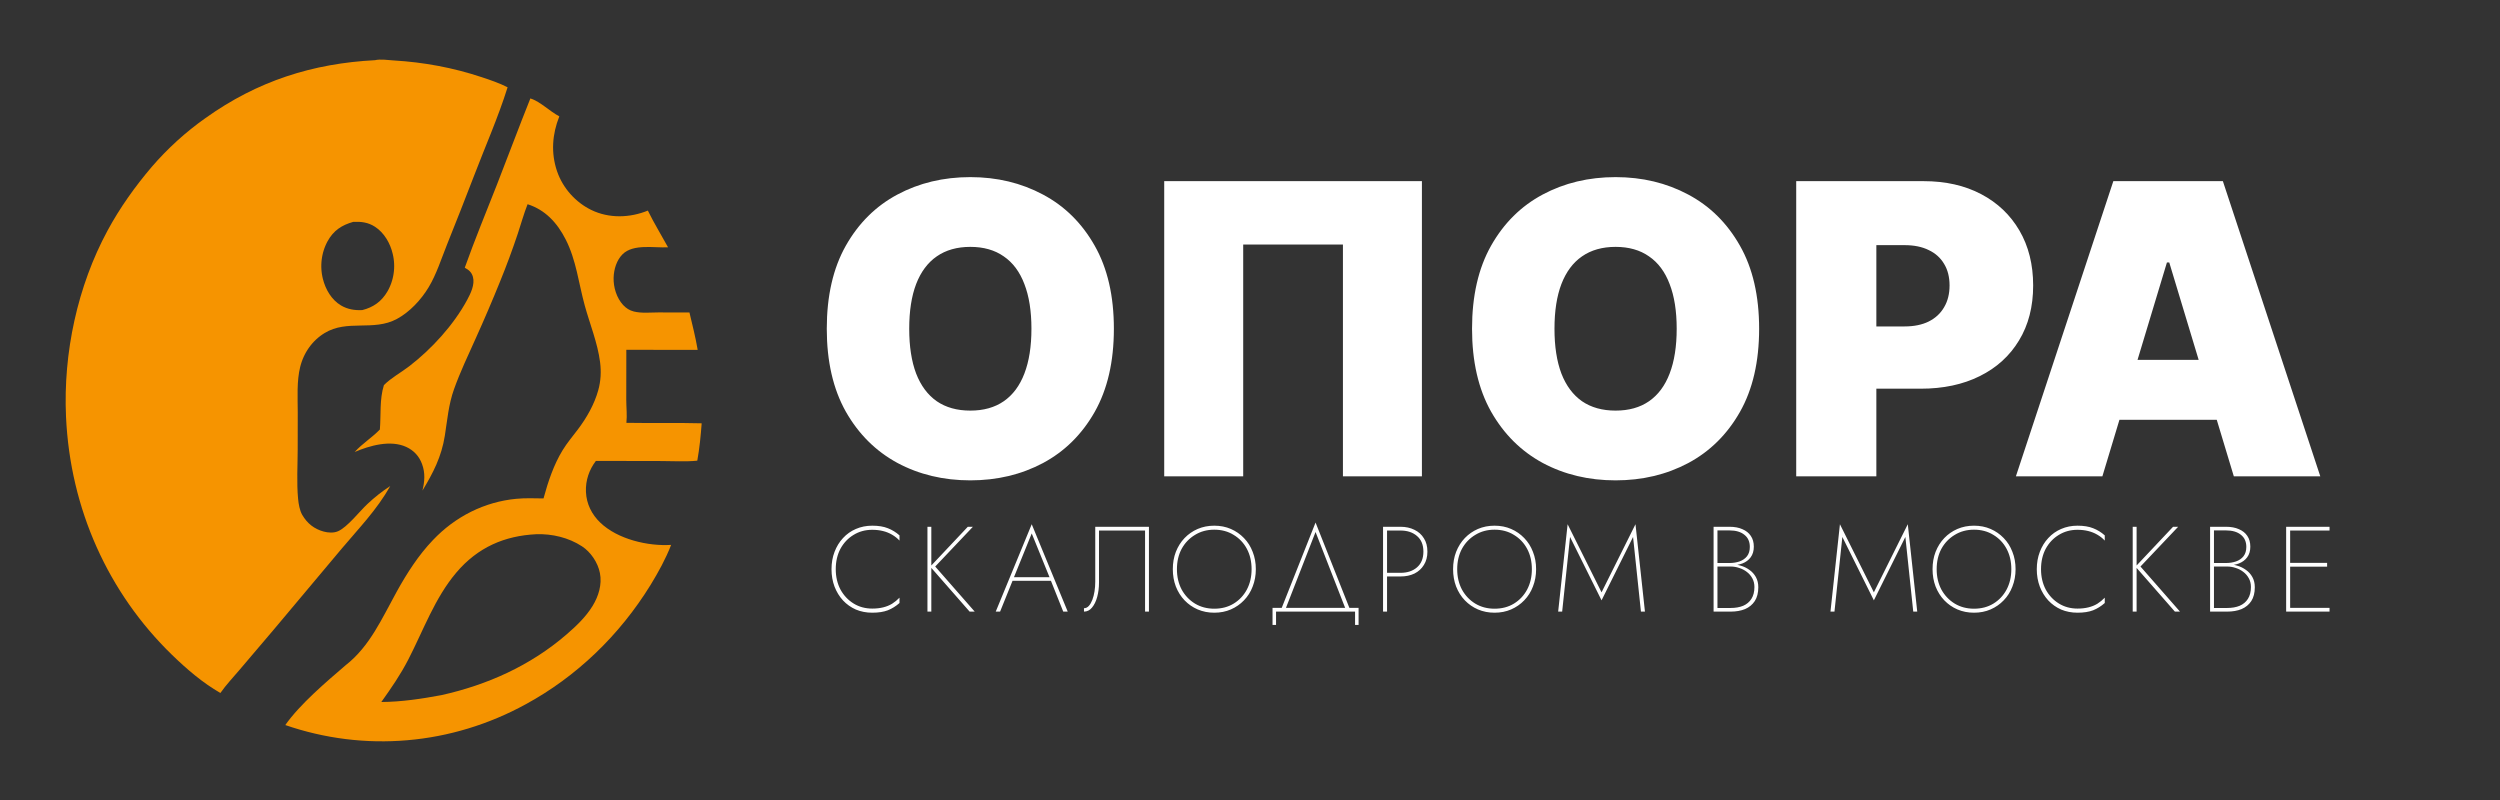
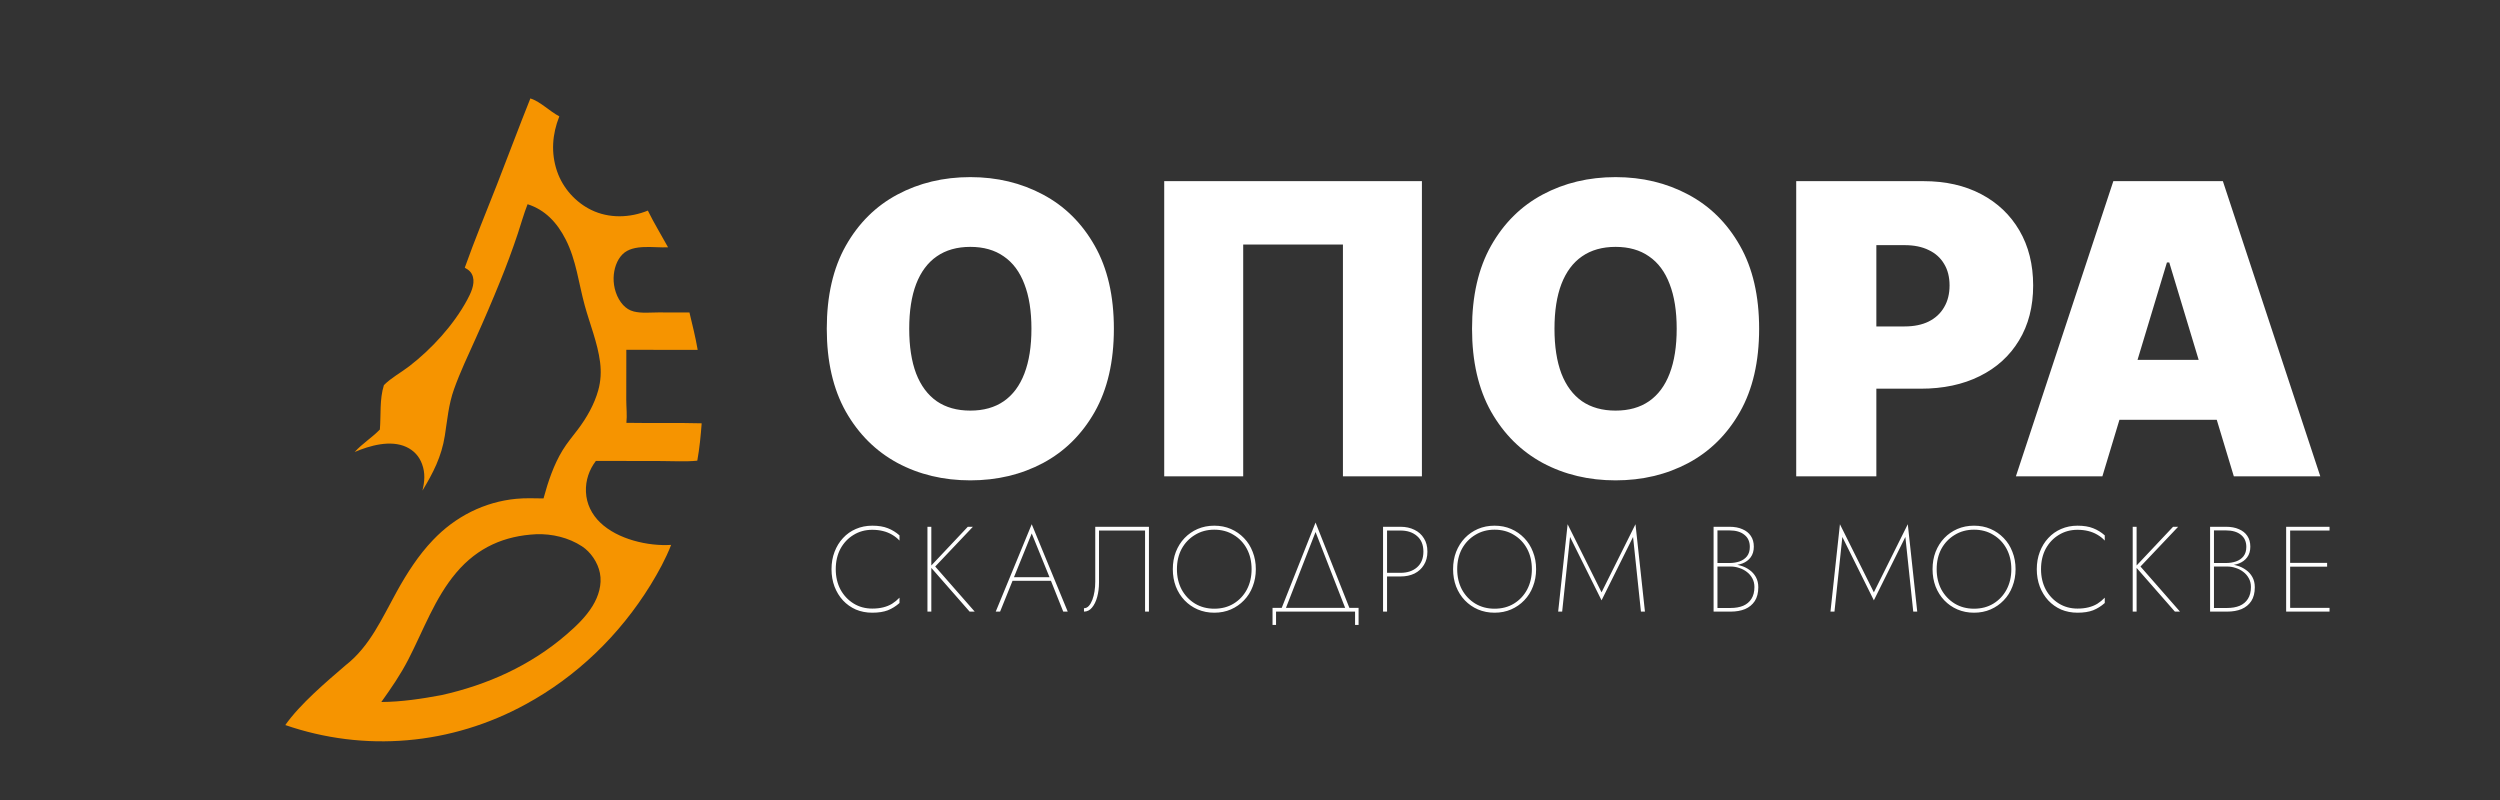
<svg xmlns="http://www.w3.org/2000/svg" width="1774" height="568" viewBox="0 0 1774 568" fill="none">
  <rect x="0" y="0" width="1774" height="568" fill="#333333" stroke="none" />
  <g clip-path="url(#clip0_6_2)">
-     <path d="M266.139 42.705C269.853 41.77 275.542 42.662 279.383 42.892C300.761 44.172 321.357 47.963 341.82 54.758C348.068 56.831 354.265 58.925 360.188 61.936C353.48 83.344 344.254 104.104 336.281 125.013C330.055 141.339 323.586 157.523 317.126 173.742C313.162 183.694 309.661 194.688 304.198 203.79C298.77 212.835 290.66 221.447 281.65 226.319C265.011 235.316 246.389 226.462 230.291 236.363C229.765 236.682 229.247 237.014 228.737 237.36C228.226 237.707 227.724 238.066 227.23 238.439C226.736 238.813 226.251 239.198 225.776 239.597C225.3 239.996 224.833 240.407 224.377 240.831C223.92 241.255 223.473 241.691 223.037 242.138C222.601 242.586 222.175 243.045 221.76 243.515C221.345 243.986 220.941 244.467 220.548 244.959C220.155 245.451 219.774 245.953 219.404 246.465C219.035 246.978 218.678 247.5 218.333 248.031C217.988 248.562 217.655 249.103 217.335 249.652C217.015 250.201 216.708 250.758 216.414 251.324C216.12 251.889 215.839 252.462 215.571 253.043C215.304 253.624 215.05 254.211 214.81 254.805C214.57 255.399 214.343 255.999 214.131 256.606C213.919 257.212 213.721 257.823 213.537 258.44C213.353 259.057 213.183 259.678 213.028 260.304C210.495 270.504 211.266 281.913 211.282 292.405L211.246 318.638C211.226 330.136 210.446 342.524 211.518 353.908C211.863 357.57 212.623 362.139 214.438 365.297C217.996 371.491 223.064 375.386 229.636 377.186C232.839 378.064 236.766 378.323 239.879 376.958C246.508 374.053 254.996 363.016 260.682 357.676C265.801 352.87 271.11 348.651 276.939 344.884C267.311 361.953 254.68 374.794 242.32 389.492L194.421 446.571L169.987 475.319C165.451 480.676 160.434 485.966 156.382 491.745C143.84 484.54 132.569 474.89 122.057 464.682C76.832 420.757 49.794 361.149 46.846 295.666C44.803 250.282 55.036 202.951 76.335 163.582C85.168 147.252 95.78 132.442 107.613 118.492C110.451 115.197 113.381 111.998 116.402 108.894C119.424 105.791 122.53 102.79 125.722 99.89C128.914 96.99 132.185 94.197 135.536 91.51C138.887 88.824 142.311 86.25 145.808 83.788C182.713 57.413 222.012 44.982 266.139 42.705ZM257.112 220.032C264.87 218.076 270.827 213.964 275.044 206.599C275.32 206.114 275.584 205.622 275.836 205.123C276.088 204.624 276.329 204.118 276.559 203.606C276.788 203.094 277.005 202.576 277.21 202.053C277.415 201.53 277.608 201.001 277.788 200.467C277.969 199.933 278.137 199.395 278.292 198.852C278.448 198.309 278.591 197.763 278.721 197.213C278.852 196.662 278.969 196.109 279.073 195.552C279.178 194.995 279.27 194.436 279.348 193.874C279.427 193.313 279.493 192.75 279.545 192.185C279.598 191.62 279.637 191.054 279.664 190.487C279.69 189.92 279.703 189.352 279.703 188.784C279.703 188.217 279.69 187.649 279.664 187.082C279.637 186.515 279.598 185.949 279.546 185.384C279.493 184.818 279.428 184.255 279.349 183.694C279.271 183.132 279.179 182.573 279.074 182.017C278.97 181.46 278.853 180.907 278.722 180.356C276.959 172.579 272.566 165.108 266.1 160.913C261.233 157.757 256.296 157.193 250.73 157.42C242.668 159.673 236.665 163.437 232.366 171.33C232.099 171.826 231.844 172.328 231.599 172.838C231.355 173.347 231.123 173.862 230.902 174.384C230.682 174.905 230.473 175.432 230.277 175.964C230.081 176.497 229.897 177.034 229.725 177.576C229.553 178.119 229.394 178.665 229.248 179.216C229.101 179.766 228.967 180.32 228.846 180.877C228.725 181.435 228.617 181.995 228.521 182.559C228.425 183.122 228.343 183.687 228.273 184.255C228.204 184.823 228.147 185.392 228.104 185.963C228.06 186.533 228.03 187.105 228.013 187.677C227.995 188.249 227.991 188.822 228 189.394C228.009 189.966 228.031 190.538 228.067 191.109C228.101 191.68 228.15 192.25 228.211 192.82C228.272 193.388 228.347 193.955 228.434 194.519C228.521 195.085 228.621 195.647 228.734 196.206C228.847 196.766 228.973 197.322 229.112 197.875C231.03 205.543 235.332 212.775 241.911 216.703C246.643 219.528 251.769 220.315 257.112 220.032Z" fill="#F69400" />
    <path d="M376.361 69.819C383.875 72.374 389.87 78.895 396.9 82.568C391.877 95.131 390.846 108.467 395.267 121.454C399.433 133.694 408.635 143.687 419.657 149.026C432.243 155.122 446.911 154.64 459.718 149.44C464.042 158.263 469.323 166.869 474.046 175.483C464.456 176.04 449.495 172.828 441.828 180.368C437.604 184.522 435.579 191.033 435.417 197.063C435.232 203.957 437.584 211.449 442.145 216.409C444.274 218.724 446.796 220.302 449.754 221.039C455.224 222.402 461.632 221.721 467.233 221.695C474.568 221.652 481.902 221.671 489.236 221.751C491.364 230.639 493.518 239.214 495.076 248.266L444.443 248.228L444.398 283.886C444.418 289.204 445.06 294.769 444.493 300.041C462.301 300.358 480.107 299.888 497.916 300.382C497.235 309.332 496.391 318.078 494.8 326.896C486.454 327.743 477.643 327.153 469.235 327.151L422.842 327.06C418.081 333.31 415.452 340.865 415.783 348.982C416.136 357.648 419.972 365.105 425.94 370.839C438.349 382.761 459.964 387.697 476.24 386.654C472.409 396.536 467.178 406.018 461.713 414.949C460.333 417.189 458.92 419.404 457.473 421.595C456.027 423.786 454.547 425.952 453.035 428.091C451.523 430.231 449.979 432.344 448.403 434.43C446.828 436.516 445.221 438.575 443.583 440.606C441.945 442.636 440.277 444.638 438.579 446.61C436.88 448.583 435.153 450.526 433.396 452.438C431.639 454.351 429.854 456.233 428.04 458.084C426.226 459.935 424.385 461.754 422.517 463.54C420.648 465.327 418.753 467.081 416.831 468.803C414.91 470.524 412.963 472.211 410.99 473.865C409.018 475.519 407.021 477.138 405 478.723C402.979 480.307 400.934 481.856 398.866 483.37C396.798 484.883 394.707 486.361 392.595 487.802C390.482 489.243 388.348 490.647 386.194 492.015C384.038 493.382 381.863 494.711 379.668 496.003C377.473 497.295 375.259 498.548 373.026 499.762C371.397 500.654 369.758 501.524 368.109 502.373C366.46 503.221 364.801 504.048 363.134 504.853C361.466 505.658 359.789 506.441 358.104 507.202C356.417 507.963 354.723 508.702 353.021 509.419C351.318 510.135 349.607 510.83 347.889 511.501C346.171 512.173 344.445 512.822 342.712 513.449C340.978 514.075 339.238 514.678 337.491 515.259C335.744 515.839 333.99 516.397 332.231 516.932C330.471 517.467 328.705 517.979 326.933 518.467C325.162 518.955 323.385 519.42 321.603 519.862C319.821 520.304 318.034 520.722 316.243 521.117C314.451 521.512 312.655 521.883 310.855 522.231C309.055 522.579 307.251 522.903 305.443 523.203C303.636 523.504 301.825 523.781 300.011 524.034C298.197 524.286 296.381 524.515 294.562 524.721C292.743 524.926 290.922 525.107 289.099 525.265C287.275 525.423 285.451 525.556 283.625 525.665C281.798 525.775 279.971 525.861 278.143 525.923C276.314 525.984 274.486 526.022 272.657 526.035C270.828 526.049 268.999 526.039 267.17 526.004C265.341 525.97 263.512 525.912 261.685 525.83C259.857 525.747 258.031 525.641 256.206 525.511C254.381 525.381 252.557 525.227 250.736 525.049C248.914 524.871 247.095 524.669 245.278 524.443C243.461 524.217 241.647 523.967 239.835 523.694C238.024 523.42 236.216 523.123 234.412 522.803C232.608 522.482 230.807 522.137 229.01 521.769C227.214 521.401 225.422 521.009 223.634 520.595C221.846 520.179 220.064 519.741 218.286 519.279C216.508 518.817 214.736 518.332 212.969 517.824C211.203 517.315 209.442 516.783 207.688 516.229C205.934 515.675 204.186 515.097 202.444 514.497C212.887 499.618 231.644 483.751 245.408 471.935C262.551 458.519 271.127 438.566 281.617 419.66C288.866 406.596 296.949 394.003 307.122 383.343C308.107 382.298 309.113 381.276 310.14 380.278C311.166 379.28 312.212 378.306 313.278 377.356C314.344 376.406 315.428 375.482 316.532 374.582C317.635 373.683 318.756 372.809 319.894 371.962C321.032 371.114 322.187 370.293 323.359 369.5C324.53 368.706 325.717 367.939 326.92 367.2C328.122 366.462 329.339 365.752 330.57 365.069C331.802 364.387 333.046 363.733 334.303 363.109C335.561 362.484 336.83 361.888 338.112 361.323C339.394 360.757 340.686 360.221 341.99 359.716C343.293 359.21 344.606 358.734 345.928 358.29C347.25 357.845 348.581 357.431 349.92 357.047C351.259 356.664 352.606 356.312 353.959 355.992C355.312 355.671 356.671 355.382 358.036 355.124C359.401 354.866 360.771 354.64 362.145 354.446C363.519 354.252 364.896 354.09 366.277 353.96C372.712 353.343 379.231 353.6 385.683 353.689C388.857 341.917 392.934 329.755 399.236 319.467C402.442 314.231 406.357 309.618 410.029 304.764C416.222 296.578 421.685 287.093 424.514 276.932C426.341 270.373 426.682 263.727 425.814 256.955C424.054 243.224 418.542 229.935 414.908 216.67C410.584 200.883 408.908 184.655 401.434 169.964C395.293 157.895 386.801 148.885 374.375 144.913C371.681 151.701 369.737 158.906 367.413 165.854C363.573 177.344 359.371 188.68 354.809 199.863C349.335 213.387 343.599 226.782 337.601 240.048C332.26 251.972 326.551 263.887 322.146 276.248C318.281 287.095 317.435 297.92 315.648 309.206C313.277 324.181 307.364 335.549 299.779 348.104C301.333 341.585 301.837 335.799 299.516 329.379C297.444 323.648 293.538 319.575 288.324 317.167C277.162 312.011 262.492 316.111 251.666 320.738C257.068 314.768 263.981 310.543 269.554 304.782C270.411 294.235 269.232 283.485 272.423 273.273C277.642 268.029 284.675 264.304 290.504 259.803C306.177 247.701 321.734 230.854 331.469 212.871C333.954 208.28 337.089 201.917 335.594 196.486C334.663 193.108 332.591 191.506 329.799 189.968C336.834 170.181 344.906 150.734 352.555 131.206C360.558 110.776 368.205 90.178 376.361 69.819ZM270.585 498.137C284.858 498.059 299.321 495.873 313.359 493.235C345.542 486.055 376.178 472.492 401.912 450.293C408.76 444.386 415.621 437.922 420.484 430.002C424.679 423.17 427.307 414.861 425.706 406.659C424.229 399.09 419.14 391.702 413.002 387.683C403.408 381.4 391.678 378.699 380.524 379.08C358.038 380.197 338.987 388.329 323.695 406.438C308.483 424.453 300.503 447.129 289.678 468.11C284.13 478.864 277.53 488.41 270.585 498.137Z" fill="#F69400" />
    <path d="M790.409 233.273C790.409 256.591 785.875 276.261 776.807 292.284C767.739 308.239 755.5 320.341 740.091 328.591C724.682 336.773 707.5 340.864 688.545 340.864C669.455 340.864 652.205 336.739 636.795 328.489C621.455 320.17 609.25 308.034 600.182 292.08C591.182 276.057 586.682 256.455 586.682 233.273C586.682 209.955 591.182 190.318 600.182 174.364C609.25 158.341 621.455 146.239 636.795 138.057C652.205 129.807 669.455 125.682 688.545 125.682C707.5 125.682 724.682 129.807 740.091 138.057C755.5 146.239 767.739 158.341 776.807 174.364C785.875 190.318 790.409 209.955 790.409 233.273ZM731.909 233.273C731.909 220.727 730.239 210.159 726.898 201.568C723.625 192.909 718.75 186.364 712.273 181.932C705.864 177.432 697.955 175.182 688.545 175.182C679.136 175.182 671.193 177.432 664.716 181.932C658.307 186.364 653.432 192.909 650.091 201.568C646.818 210.159 645.182 220.727 645.182 233.273C645.182 245.818 646.818 256.42 650.091 265.08C653.432 273.67 658.307 280.216 664.716 284.716C671.193 289.148 679.136 291.364 688.545 291.364C697.955 291.364 705.864 289.148 712.273 284.716C718.75 280.216 723.625 273.67 726.898 265.08C730.239 256.42 731.909 245.818 731.909 233.273ZM1008.99 128.545V338H952.946V173.545H882.173V338H826.128V128.545H1008.99ZM1248.28 233.273C1248.28 256.591 1243.75 276.261 1234.68 292.284C1225.61 308.239 1213.38 320.341 1197.97 328.591C1182.56 336.773 1165.38 340.864 1146.42 340.864C1127.33 340.864 1110.08 336.739 1094.67 328.489C1079.33 320.17 1067.12 308.034 1058.06 292.08C1049.06 276.057 1044.56 256.455 1044.56 233.273C1044.56 209.955 1049.06 190.318 1058.06 174.364C1067.12 158.341 1079.33 146.239 1094.67 138.057C1110.08 129.807 1127.33 125.682 1146.42 125.682C1165.38 125.682 1182.56 129.807 1197.97 138.057C1213.38 146.239 1225.61 158.341 1234.68 174.364C1243.75 190.318 1248.28 209.955 1248.28 233.273ZM1189.78 233.273C1189.78 220.727 1188.11 210.159 1184.77 201.568C1181.5 192.909 1176.63 186.364 1170.15 181.932C1163.74 177.432 1155.83 175.182 1146.42 175.182C1137.01 175.182 1129.07 177.432 1122.59 181.932C1116.18 186.364 1111.31 192.909 1107.97 201.568C1104.69 210.159 1103.06 220.727 1103.06 233.273C1103.06 245.818 1104.69 256.42 1107.97 265.08C1111.31 273.67 1116.18 280.216 1122.59 284.716C1129.07 289.148 1137.01 291.364 1146.42 291.364C1155.83 291.364 1163.74 289.148 1170.15 284.716C1176.63 280.216 1181.5 273.67 1184.77 265.08C1188.11 256.42 1189.78 245.818 1189.78 233.273ZM1274.59 338V128.545H1365C1380.55 128.545 1394.15 131.614 1405.81 137.75C1417.47 143.886 1426.54 152.511 1433.01 163.625C1439.49 174.739 1442.73 187.727 1442.73 202.591C1442.73 217.591 1439.39 230.58 1432.71 241.557C1426.09 252.534 1416.79 260.989 1404.79 266.92C1392.86 272.852 1378.91 275.818 1362.96 275.818H1308.96V231.636H1351.5C1358.18 231.636 1363.88 230.477 1368.58 228.159C1373.36 225.773 1377 222.398 1379.53 218.034C1382.12 213.67 1383.41 208.523 1383.41 202.591C1383.41 196.591 1382.12 191.477 1379.53 187.25C1377 182.955 1373.36 179.682 1368.58 177.432C1363.88 175.114 1358.18 173.955 1351.5 173.955H1331.46V338H1274.59ZM1491.85 338H1430.48L1499.62 128.545H1577.35L1646.48 338H1585.12L1539.3 186.227H1537.66L1491.85 338ZM1480.39 255.364H1595.76V297.909H1480.39V255.364Z" fill="white" />
    <path d="M593.052 403.9C593.052 409.289 594.17 414.105 596.406 418.348C598.699 422.533 601.795 425.83 605.694 428.238C609.593 430.646 614.007 431.85 618.938 431.85C621.805 431.85 624.385 431.563 626.678 430.99C629.029 430.417 631.15 429.557 633.042 428.41C634.934 427.206 636.683 425.773 638.288 424.11V427.894C635.765 430.13 633.013 431.85 630.032 433.054C627.051 434.201 623.353 434.774 618.938 434.774C614.753 434.774 610.883 434.029 607.328 432.538C603.831 430.99 600.792 428.84 598.212 426.088C595.632 423.279 593.625 420.011 592.192 416.284C590.759 412.5 590.042 408.372 590.042 403.9C590.042 399.428 590.759 395.329 592.192 391.602C593.625 387.818 595.632 384.55 598.212 381.798C600.792 378.989 603.831 376.839 607.328 375.348C610.883 373.8 614.753 373.026 618.938 373.026C623.353 373.026 627.051 373.628 630.032 374.832C633.013 375.979 635.765 377.67 638.288 379.906V383.604C636.74 381.941 634.963 380.537 632.956 379.39C631.007 378.243 628.857 377.383 626.506 376.81C624.213 376.237 621.69 375.95 618.938 375.95C614.007 375.95 609.593 377.154 605.694 379.562C601.795 381.913 598.699 385.181 596.406 389.366C594.17 393.551 593.052 398.396 593.052 403.9ZM658.117 373.8H660.869V434H658.117V373.8ZM686.755 373.8H690.367L663.621 402.008L691.657 434H688.045L660.095 402.094L686.755 373.8ZM717.064 412.156L717.838 409.576H746.476L747.25 412.156H717.064ZM732.114 378.53L719.128 410.522L718.87 411.21L709.668 434H706.572L732.114 371.994L757.656 434H754.474L745.444 411.382L745.186 410.694L732.114 378.53ZM815.289 373.8V434H812.537V376.466H779.857V413.36C779.857 417.029 779.427 420.441 778.567 423.594C777.707 426.747 776.475 429.27 774.869 431.162C773.321 433.054 771.429 434 769.193 434V431.592C770.512 431.592 771.659 431.047 772.633 429.958C773.608 428.869 774.439 427.435 775.127 425.658C775.815 423.823 776.331 421.817 776.675 419.638C777.019 417.402 777.191 415.137 777.191 412.844V373.8H815.289ZM835.153 403.9C835.153 409.289 836.271 414.105 838.507 418.348C840.801 422.533 843.954 425.859 847.967 428.324C851.981 430.732 856.539 431.936 861.641 431.936C866.859 431.936 871.445 430.732 875.401 428.324C879.415 425.859 882.539 422.533 884.775 418.348C887.011 414.105 888.129 409.289 888.129 403.9C888.129 398.453 887.011 393.637 884.775 389.452C882.539 385.267 879.415 381.97 875.401 379.562C871.445 377.097 866.859 375.864 861.641 375.864C856.539 375.864 851.981 377.097 847.967 379.562C843.954 381.97 840.801 385.267 838.507 389.452C836.271 393.637 835.153 398.453 835.153 403.9ZM832.229 403.9C832.229 399.428 832.946 395.329 834.379 391.602C835.87 387.818 837.934 384.55 840.571 381.798C843.209 379.046 846.305 376.896 849.859 375.348C853.471 373.8 857.399 373.026 861.641 373.026C865.941 373.026 869.869 373.8 873.423 375.348C876.978 376.896 880.074 379.046 882.711 381.798C885.406 384.55 887.47 387.818 888.903 391.602C890.394 395.329 891.139 399.428 891.139 403.9C891.139 408.315 890.394 412.414 888.903 416.198C887.47 419.982 885.406 423.25 882.711 426.002C880.074 428.754 876.978 430.904 873.423 432.452C869.869 434 865.941 434.774 861.641 434.774C857.399 434.774 853.471 434 849.859 432.452C846.305 430.904 843.209 428.754 840.571 426.002C837.934 423.25 835.87 419.982 834.379 416.198C832.946 412.414 832.229 408.315 832.229 403.9ZM933.517 377.498L912.017 432.624H909.007L933.517 370.79L958.027 432.624H955.017L933.517 377.498ZM961.553 434H905.481V443.46H902.987V431.334H964.047V443.46H961.553V434ZM981.413 373.8H984.251V434H981.413V373.8ZM983.047 376.466V373.8H993.797C997.523 373.8 1000.82 374.517 1003.69 375.95C1006.55 377.326 1008.79 379.333 1010.39 381.97C1012.06 384.55 1012.89 387.703 1012.89 391.43C1012.89 395.099 1012.06 398.253 1010.39 400.89C1008.79 403.527 1006.55 405.563 1003.69 406.996C1000.82 408.372 997.523 409.06 993.797 409.06H983.047V406.48H993.797C998.613 406.48 1002.51 405.19 1005.49 402.61C1008.53 399.973 1010.05 396.246 1010.05 391.43C1010.05 386.614 1008.53 382.916 1005.49 380.336C1002.51 377.756 998.613 376.466 993.797 376.466H983.047ZM1034.03 403.9C1034.03 409.289 1035.15 414.105 1037.39 418.348C1039.68 422.533 1042.83 425.859 1046.85 428.324C1050.86 430.732 1055.42 431.936 1060.52 431.936C1065.74 431.936 1070.32 430.732 1074.28 428.324C1078.29 425.859 1081.42 422.533 1083.65 418.348C1085.89 414.105 1087.01 409.289 1087.01 403.9C1087.01 398.453 1085.89 393.637 1083.65 389.452C1081.42 385.267 1078.29 381.97 1074.28 379.562C1070.32 377.097 1065.74 375.864 1060.52 375.864C1055.42 375.864 1050.86 377.097 1046.85 379.562C1042.83 381.97 1039.68 385.267 1037.39 389.452C1035.15 393.637 1034.03 398.453 1034.03 403.9ZM1031.11 403.9C1031.11 399.428 1031.82 395.329 1033.26 391.602C1034.75 387.818 1036.81 384.55 1039.45 381.798C1042.09 379.046 1045.18 376.896 1048.74 375.348C1052.35 373.8 1056.28 373.026 1060.52 373.026C1064.82 373.026 1068.75 373.8 1072.3 375.348C1075.86 376.896 1078.95 379.046 1081.59 381.798C1084.28 384.55 1086.35 387.818 1087.78 391.602C1089.27 395.329 1090.02 399.428 1090.02 403.9C1090.02 408.315 1089.27 412.414 1087.78 416.198C1086.35 419.982 1084.28 423.25 1081.59 426.002C1078.95 428.754 1075.86 430.904 1072.3 432.452C1068.75 434 1064.82 434.774 1060.52 434.774C1056.28 434.774 1052.35 434 1048.74 432.452C1045.18 430.904 1042.09 428.754 1039.45 426.002C1036.81 423.25 1034.75 419.982 1033.26 416.198C1031.82 412.414 1031.11 408.315 1031.11 403.9ZM1114.1 381.024L1108.51 434H1105.67L1112.38 371.994L1136.46 420.326L1160.54 371.994L1167.25 434H1164.41L1158.82 381.024L1136.46 426.002L1114.1 381.024ZM1218.11 401.234V399.514H1227.22C1229.8 399.514 1232.18 399.141 1234.36 398.396C1236.6 397.593 1238.37 396.361 1239.69 394.698C1241.01 392.978 1241.67 390.771 1241.67 388.076C1241.67 384.349 1240.38 381.483 1237.8 379.476C1235.28 377.412 1231.75 376.38 1227.22 376.38H1218.71V431.42H1228.08C1231.47 431.42 1234.42 430.904 1236.94 429.872C1239.46 428.783 1241.41 427.149 1242.79 424.97C1244.22 422.734 1244.94 419.925 1244.94 416.542C1244.94 414.249 1244.45 412.213 1243.48 410.436C1242.5 408.601 1241.21 407.082 1239.61 405.878C1238 404.617 1236.2 403.671 1234.19 403.04C1232.18 402.352 1230.15 402.008 1228.08 402.008H1218.11V400.374H1228.69C1230.81 400.374 1232.99 400.718 1235.22 401.406C1237.46 402.037 1239.52 403.04 1241.41 404.416C1243.31 405.735 1244.82 407.426 1245.97 409.49C1247.12 411.554 1247.69 413.962 1247.69 416.714C1247.69 420.67 1246.86 423.938 1245.2 426.518C1243.53 429.041 1241.24 430.933 1238.32 432.194C1235.39 433.398 1231.98 434 1228.08 434H1215.96V373.8H1227.22C1230.84 373.8 1233.9 374.373 1236.43 375.52C1239.01 376.609 1240.98 378.186 1242.36 380.25C1243.79 382.314 1244.51 384.865 1244.51 387.904C1244.51 390.943 1243.76 393.465 1242.27 395.472C1240.84 397.421 1238.86 398.883 1236.34 399.858C1233.87 400.775 1231.04 401.234 1227.83 401.234H1218.11ZM1307.33 381.024L1301.74 434H1298.9L1305.61 371.994L1329.69 420.326L1353.77 371.994L1360.47 434H1357.64L1352.05 381.024L1329.69 426.002L1307.33 381.024ZM1374.26 403.9C1374.26 409.289 1375.38 414.105 1377.61 418.348C1379.91 422.533 1383.06 425.859 1387.07 428.324C1391.09 430.732 1395.64 431.936 1400.75 431.936C1405.96 431.936 1410.55 430.732 1414.51 428.324C1418.52 425.859 1421.65 422.533 1423.88 418.348C1426.12 414.105 1427.24 409.289 1427.24 403.9C1427.24 398.453 1426.12 393.637 1423.88 389.452C1421.65 385.267 1418.52 381.97 1414.51 379.562C1410.55 377.097 1405.96 375.864 1400.75 375.864C1395.64 375.864 1391.09 377.097 1387.07 379.562C1383.06 381.97 1379.91 385.267 1377.61 389.452C1375.38 393.637 1374.26 398.453 1374.26 403.9ZM1371.34 403.9C1371.34 399.428 1372.05 395.329 1373.49 391.602C1374.98 387.818 1377.04 384.55 1379.68 381.798C1382.31 379.046 1385.41 376.896 1388.97 375.348C1392.58 373.8 1396.5 373.026 1400.75 373.026C1405.05 373.026 1408.97 373.8 1412.53 375.348C1416.08 376.896 1419.18 379.046 1421.82 381.798C1424.51 384.55 1426.58 387.818 1428.01 391.602C1429.5 395.329 1430.25 399.428 1430.25 403.9C1430.25 408.315 1429.5 412.414 1428.01 416.198C1426.58 419.982 1424.51 423.25 1421.82 426.002C1419.18 428.754 1416.08 430.904 1412.53 432.452C1408.97 434 1405.05 434.774 1400.75 434.774C1396.5 434.774 1392.58 434 1388.97 432.452C1385.41 430.904 1382.31 428.754 1379.68 426.002C1377.04 423.25 1374.98 419.982 1373.49 416.198C1372.05 412.414 1371.34 408.315 1371.34 403.9ZM1448.31 403.9C1448.31 409.289 1449.43 414.105 1451.66 418.348C1453.96 422.533 1457.05 425.83 1460.95 428.238C1464.85 430.646 1469.26 431.85 1474.19 431.85C1477.06 431.85 1479.64 431.563 1481.93 430.99C1484.29 430.417 1486.41 429.557 1488.3 428.41C1490.19 427.206 1491.94 425.773 1493.54 424.11V427.894C1491.02 430.13 1488.27 431.85 1485.29 433.054C1482.31 434.201 1478.61 434.774 1474.19 434.774C1470.01 434.774 1466.14 434.029 1462.58 432.538C1459.09 430.99 1456.05 428.84 1453.47 426.088C1450.89 423.279 1448.88 420.011 1447.45 416.284C1446.02 412.5 1445.3 408.372 1445.3 403.9C1445.3 399.428 1446.02 395.329 1447.45 391.602C1448.88 387.818 1450.89 384.55 1453.47 381.798C1456.05 378.989 1459.09 376.839 1462.58 375.348C1466.14 373.8 1470.01 373.026 1474.19 373.026C1478.61 373.026 1482.31 373.628 1485.29 374.832C1488.27 375.979 1491.02 377.67 1493.54 379.906V383.604C1492 381.941 1490.22 380.537 1488.21 379.39C1486.26 378.243 1484.11 377.383 1481.76 376.81C1479.47 376.237 1476.95 375.95 1474.19 375.95C1469.26 375.95 1464.85 377.154 1460.95 379.562C1457.05 381.913 1453.96 385.181 1451.66 389.366C1449.43 393.551 1448.31 398.396 1448.31 403.9ZM1513.37 373.8H1516.13V434H1513.37V373.8ZM1542.01 373.8H1545.62L1518.88 402.008L1546.91 434H1543.3L1515.35 402.094L1542.01 373.8ZM1570.43 401.234V399.514H1579.54C1582.12 399.514 1584.5 399.141 1586.68 398.396C1588.92 397.593 1590.7 396.361 1592.01 394.698C1593.33 392.978 1593.99 390.771 1593.99 388.076C1593.99 384.349 1592.7 381.483 1590.12 379.476C1587.6 377.412 1584.07 376.38 1579.54 376.38H1571.03V431.42H1580.4C1583.79 431.42 1586.74 430.904 1589.26 429.872C1591.79 428.783 1593.73 427.149 1595.11 424.97C1596.54 422.734 1597.26 419.925 1597.26 416.542C1597.26 414.249 1596.77 412.213 1595.8 410.436C1594.82 408.601 1593.53 407.082 1591.93 405.878C1590.32 404.617 1588.52 403.671 1586.51 403.04C1584.5 402.352 1582.47 402.008 1580.4 402.008H1570.43V400.374H1581.01C1583.13 400.374 1585.31 400.718 1587.54 401.406C1589.78 402.037 1591.84 403.04 1593.73 404.416C1595.63 405.735 1597.15 407.426 1598.29 409.49C1599.44 411.554 1600.01 413.962 1600.01 416.714C1600.01 420.67 1599.18 423.938 1597.52 426.518C1595.86 429.041 1593.56 430.933 1590.64 432.194C1587.71 433.398 1584.3 434 1580.4 434H1568.28V373.8H1579.54C1583.16 373.8 1586.22 374.373 1588.75 375.52C1591.33 376.609 1593.3 378.186 1594.68 380.25C1596.11 382.314 1596.83 384.865 1596.83 387.904C1596.83 390.943 1596.09 393.465 1594.59 395.472C1593.16 397.421 1591.18 398.883 1588.66 399.858C1586.2 400.775 1583.36 401.234 1580.15 401.234H1570.43ZM1623.54 434V431.334H1653.04V434H1623.54ZM1623.54 376.466V373.8H1653.04V376.466H1623.54ZM1623.54 402.094V399.428H1651.32V402.094H1623.54ZM1622.25 373.8H1625.09V434H1622.25V373.8Z" fill="white" />
  </g>
  <defs>
    <clipPath id="clip0_6_2">
      <rect width="1774" height="568" fill="white" />
    </clipPath>
  </defs>
</svg>